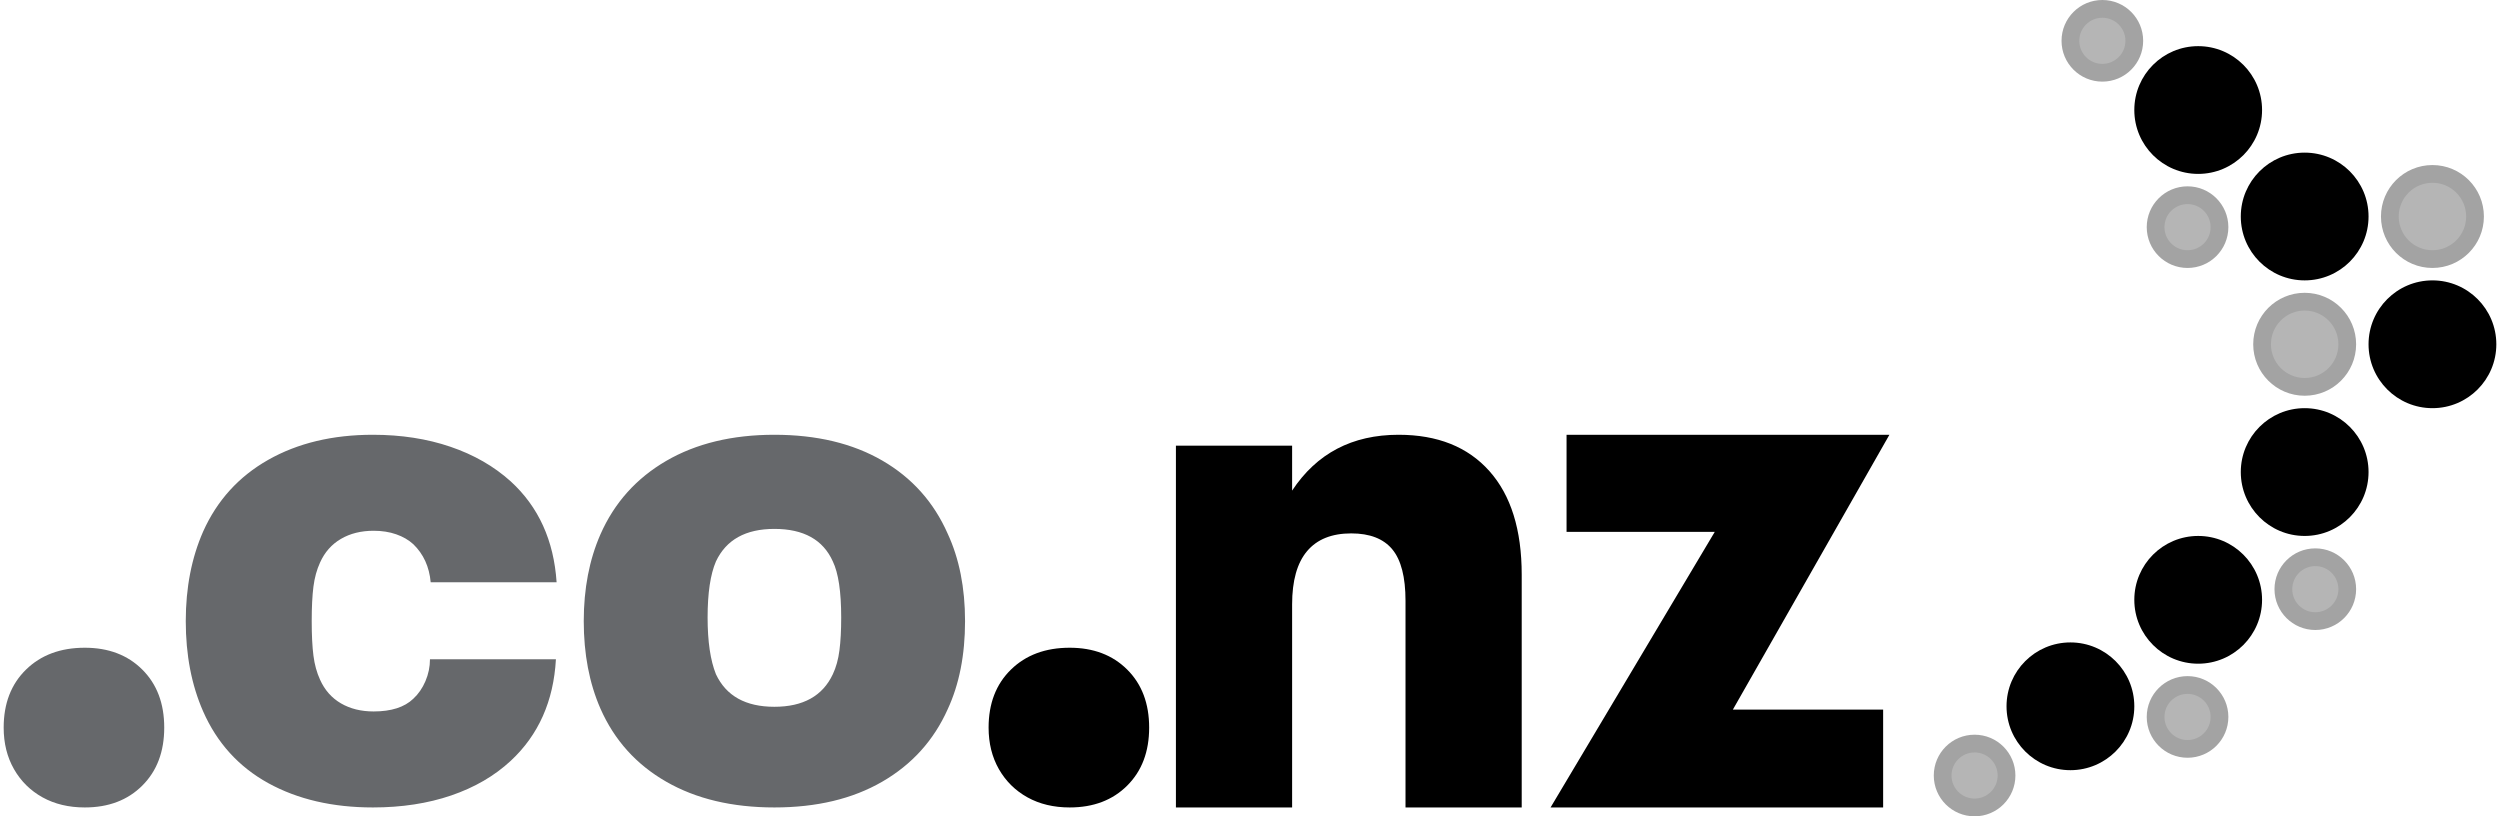
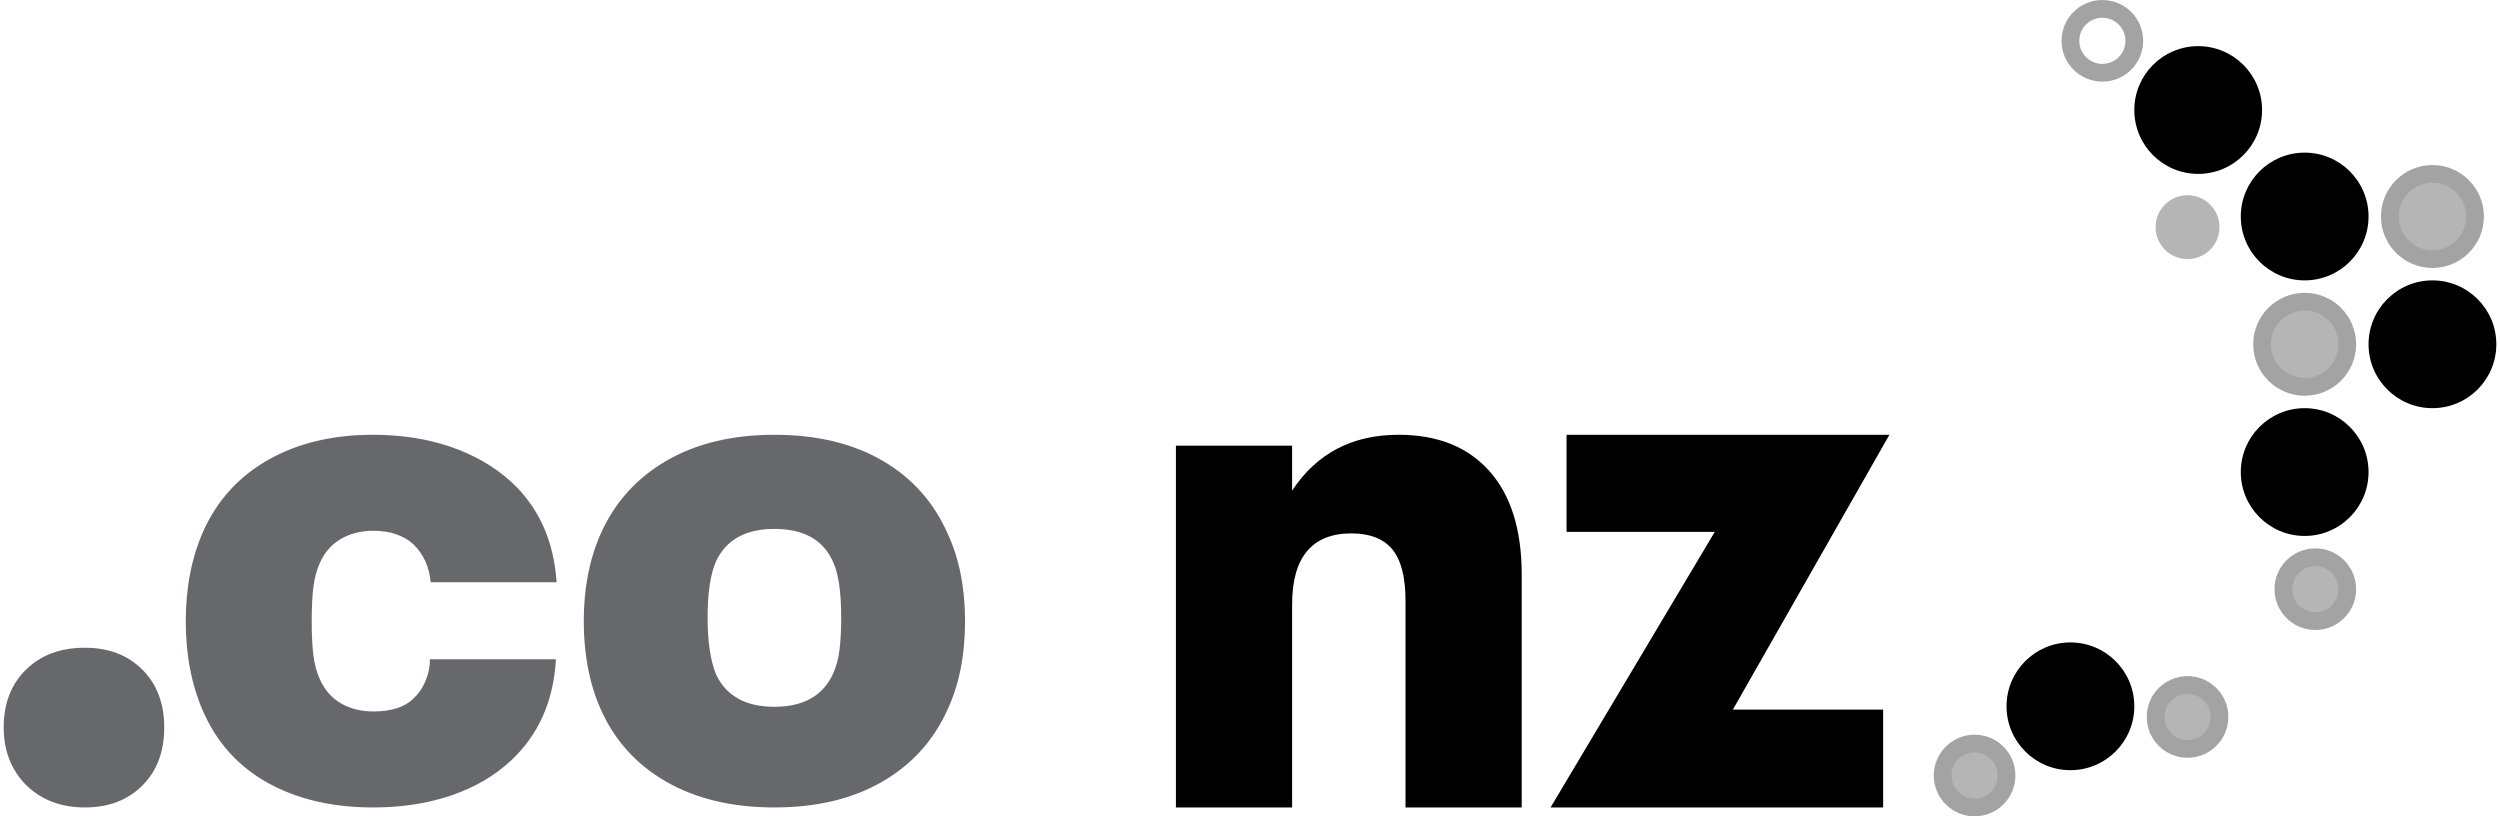
<svg xmlns="http://www.w3.org/2000/svg" width="98" height="32" viewBox="0 0 98 32" fill="none">
  <path d="M83.665 27.687C83.665 29.07 82.543 30.191 81.16 30.191C79.777 30.191 78.656 29.07 78.656 27.687C78.656 26.304 79.777 25.183 81.16 25.183C82.543 25.183 83.665 26.304 83.665 27.687Z" fill="black" />
  <path d="M78.656 30.4C78.656 31.092 78.095 31.652 77.404 31.652C76.712 31.652 76.152 31.092 76.152 30.4C76.152 29.708 76.712 29.148 77.404 29.148C78.095 29.148 78.656 29.708 78.656 30.4Z" fill="#B5B5B5" />
  <path fill-rule="evenodd" clip-rule="evenodd" d="M77.404 29.496C76.904 29.496 76.499 29.901 76.499 30.4C76.499 30.899 76.904 31.304 77.404 31.304C77.903 31.304 78.308 30.899 78.308 30.4C78.308 29.901 77.903 29.496 77.404 29.496ZM75.804 30.4C75.804 29.516 76.52 28.8 77.404 28.8C78.287 28.8 79.004 29.516 79.004 30.4C79.004 31.284 78.287 32 77.404 32C76.52 32 75.804 31.284 75.804 30.4Z" fill="#A3A3A3" />
  <path d="M87.004 28.104C87.004 28.796 86.443 29.357 85.752 29.357C85.06 29.357 84.499 28.796 84.499 28.104C84.499 27.413 85.06 26.852 85.752 26.852C86.443 26.852 87.004 27.413 87.004 28.104Z" fill="#B5B5B5" />
  <path fill-rule="evenodd" clip-rule="evenodd" d="M85.752 27.2C85.252 27.2 84.847 27.605 84.847 28.104C84.847 28.604 85.252 29.009 85.752 29.009C86.251 29.009 86.656 28.604 86.656 28.104C86.656 27.605 86.251 27.2 85.752 27.2ZM84.152 28.104C84.152 27.221 84.868 26.504 85.752 26.504C86.635 26.504 87.352 27.221 87.352 28.104C87.352 28.988 86.635 29.704 85.752 29.704C84.868 29.704 84.152 28.988 84.152 28.104Z" fill="#A3A3A3" />
  <path d="M92.012 23.096C92.012 23.787 91.452 24.348 90.76 24.348C90.069 24.348 89.508 23.787 89.508 23.096C89.508 22.404 90.069 21.843 90.76 21.843C91.452 21.843 92.012 22.404 92.012 23.096Z" fill="#B5B5B5" />
  <path fill-rule="evenodd" clip-rule="evenodd" d="M90.76 22.191C90.261 22.191 89.856 22.596 89.856 23.096C89.856 23.595 90.261 24 90.76 24C91.26 24 91.665 23.595 91.665 23.096C91.665 22.596 91.26 22.191 90.76 22.191ZM89.16 23.096C89.16 22.212 89.877 21.496 90.76 21.496C91.644 21.496 92.36 22.212 92.36 23.096C92.36 23.979 91.644 24.696 90.76 24.696C89.877 24.696 89.16 23.979 89.16 23.096Z" fill="#A3A3A3" />
  <path d="M92.013 13.496C92.013 14.418 91.265 15.165 90.343 15.165C89.421 15.165 88.673 14.418 88.673 13.496C88.673 12.574 89.421 11.826 90.343 11.826C91.265 11.826 92.013 12.574 92.013 13.496Z" fill="#B5B5B5" />
  <path fill-rule="evenodd" clip-rule="evenodd" d="M90.343 12.174C89.613 12.174 89.021 12.766 89.021 13.496C89.021 14.226 89.613 14.817 90.343 14.817C91.073 14.817 91.665 14.226 91.665 13.496C91.665 12.766 91.073 12.174 90.343 12.174ZM88.326 13.496C88.326 12.382 89.229 11.478 90.343 11.478C91.457 11.478 92.36 12.382 92.36 13.496C92.36 14.61 91.457 15.513 90.343 15.513C89.229 15.513 88.326 14.61 88.326 13.496Z" fill="#A3A3A3" />
  <path d="M87.004 8.904C87.004 9.596 86.443 10.156 85.752 10.156C85.06 10.156 84.499 9.596 84.499 8.904C84.499 8.213 85.06 7.652 85.752 7.652C86.443 7.652 87.004 8.213 87.004 8.904Z" fill="#B5B5B5" />
-   <path fill-rule="evenodd" clip-rule="evenodd" d="M85.752 8C85.252 8 84.847 8.405 84.847 8.904C84.847 9.404 85.252 9.809 85.752 9.809C86.251 9.809 86.656 9.404 86.656 8.904C86.656 8.405 86.251 8 85.752 8ZM84.152 8.904C84.152 8.021 84.868 7.304 85.752 7.304C86.635 7.304 87.352 8.021 87.352 8.904C87.352 9.788 86.635 10.504 85.752 10.504C84.868 10.504 84.152 9.788 84.152 8.904Z" fill="#A3A3A3" />
-   <path d="M83.665 1.6C83.665 2.292 83.104 2.852 82.412 2.852C81.721 2.852 81.16 2.292 81.16 1.6C81.16 0.908 81.721 0.348 82.412 0.348C83.104 0.348 83.665 0.908 83.665 1.6Z" fill="#B5B5B5" />
  <path fill-rule="evenodd" clip-rule="evenodd" d="M82.412 0.696C81.913 0.696 81.508 1.101 81.508 1.6C81.508 2.099 81.913 2.504 82.412 2.504C82.912 2.504 83.317 2.099 83.317 1.6C83.317 1.101 82.912 0.696 82.412 0.696ZM80.812 1.6C80.812 0.716 81.529 0 82.412 0C83.296 0 84.012 0.716 84.012 1.6C84.012 2.484 83.296 3.2 82.412 3.2C81.529 3.2 80.812 2.484 80.812 1.6Z" fill="#A3A3A3" />
  <path d="M97.021 8.487C97.021 9.409 96.274 10.157 95.352 10.157C94.43 10.157 93.682 9.409 93.682 8.487C93.682 7.565 94.43 6.817 95.352 6.817C96.274 6.817 97.021 7.565 97.021 8.487Z" fill="#B5B5B5" />
  <path fill-rule="evenodd" clip-rule="evenodd" d="M95.352 7.165C94.622 7.165 94.03 7.757 94.03 8.487C94.03 9.217 94.622 9.809 95.352 9.809C96.082 9.809 96.673 9.217 96.673 8.487C96.673 7.757 96.082 7.165 95.352 7.165ZM93.334 8.487C93.334 7.373 94.237 6.47 95.352 6.47C96.466 6.47 97.369 7.373 97.369 8.487C97.369 9.601 96.466 10.504 95.352 10.504C94.237 10.504 93.334 9.601 93.334 8.487Z" fill="#A3A3A3" />
-   <path d="M88.673 23.513C88.673 24.896 87.552 26.017 86.169 26.017C84.786 26.017 83.665 24.896 83.665 23.513C83.665 22.13 84.786 21.009 86.169 21.009C87.552 21.009 88.673 22.13 88.673 23.513Z" fill="black" />
  <path d="M92.847 18.504C92.847 19.887 91.726 21.009 90.343 21.009C88.96 21.009 87.839 19.887 87.839 18.504C87.839 17.121 88.96 16 90.343 16C91.726 16 92.847 17.121 92.847 18.504Z" fill="black" />
  <path d="M97.856 13.496C97.856 14.879 96.735 16 95.352 16C93.969 16 92.847 14.879 92.847 13.496C92.847 12.113 93.969 10.991 95.352 10.991C96.735 10.991 97.856 12.113 97.856 13.496Z" fill="black" />
  <path d="M92.847 8.487C92.847 9.87 91.726 10.991 90.343 10.991C88.96 10.991 87.839 9.87 87.839 8.487C87.839 7.104 88.96 5.983 90.343 5.983C91.726 5.983 92.847 7.104 92.847 8.487Z" fill="black" />
  <path d="M88.673 4.313C88.673 5.696 87.552 6.817 86.169 6.817C84.786 6.817 83.665 5.696 83.665 4.313C83.665 2.93 84.786 1.809 86.169 1.809C87.552 1.809 88.673 2.93 88.673 4.313Z" fill="black" />
  <path fill-rule="evenodd" clip-rule="evenodd" d="M14.619 31.652C15.746 31.652 16.769 31.495 17.687 31.182C18.605 30.868 19.383 30.416 20.019 29.826C21.11 28.812 21.701 27.483 21.792 25.842H16.855C16.855 26.137 16.796 26.423 16.678 26.7C16.56 26.976 16.401 27.207 16.201 27.391C15.855 27.723 15.337 27.889 14.646 27.889C14.155 27.889 13.728 27.783 13.364 27.571C13.001 27.359 12.728 27.05 12.546 26.644C12.419 26.368 12.332 26.054 12.287 25.703C12.242 25.353 12.219 24.901 12.219 24.348C12.219 23.794 12.242 23.343 12.287 22.992C12.332 22.642 12.419 22.328 12.546 22.051C12.728 21.646 13.001 21.337 13.364 21.125C13.728 20.912 14.155 20.806 14.646 20.806C14.973 20.806 15.269 20.852 15.533 20.945C15.796 21.037 16.019 21.166 16.201 21.332C16.601 21.719 16.828 22.217 16.883 22.826H21.819C21.71 21.184 21.11 19.866 20.019 18.869C19.365 18.279 18.578 17.827 17.66 17.514C16.742 17.2 15.728 17.043 14.619 17.043C13.037 17.043 11.669 17.371 10.514 18.026C9.36 18.68 8.509 19.617 7.964 20.834C7.509 21.867 7.282 23.038 7.282 24.348C7.282 25.676 7.509 26.856 7.964 27.889C8.509 29.125 9.36 30.061 10.514 30.698C11.669 31.334 13.037 31.652 14.619 31.652ZM30.356 31.652C32.011 31.652 33.42 31.316 34.584 30.642C35.748 29.969 36.602 29.024 37.148 27.806C37.602 26.829 37.83 25.676 37.83 24.348C37.83 23.038 37.602 21.895 37.148 20.917C36.602 19.681 35.748 18.727 34.584 18.053C33.42 17.38 32.011 17.043 30.356 17.043C28.702 17.043 27.288 17.385 26.115 18.067C24.942 18.75 24.083 19.709 23.538 20.945C23.101 21.941 22.883 23.075 22.883 24.348C22.883 25.639 23.101 26.783 23.538 27.779C24.083 29.015 24.942 29.969 26.115 30.642C27.288 31.316 28.702 31.652 30.356 31.652ZM28.065 26.43C28.465 27.281 29.229 27.706 30.356 27.706C31.484 27.706 32.247 27.281 32.647 26.43C32.775 26.159 32.861 25.847 32.906 25.494C32.952 25.142 32.975 24.712 32.975 24.206C32.975 23.193 32.865 22.46 32.647 22.008C32.266 21.158 31.502 20.733 30.356 20.733C29.229 20.733 28.465 21.158 28.065 22.008C27.847 22.515 27.738 23.247 27.738 24.206C27.738 25.146 27.847 25.888 28.065 26.43Z" fill="#66686B" />
-   <path d="M41.932 31.652C42.862 31.652 43.614 31.367 44.187 30.795C44.76 30.224 45.047 29.466 45.047 28.522C45.047 27.577 44.76 26.819 44.187 26.248C43.614 25.677 42.862 25.391 41.932 25.391C40.98 25.391 40.213 25.677 39.629 26.248C39.045 26.819 38.753 27.577 38.753 28.522C38.753 29.137 38.888 29.68 39.158 30.153C39.429 30.625 39.802 30.993 40.278 31.257C40.753 31.52 41.305 31.652 41.932 31.652Z" fill="black" />
  <path d="M3.324 31.652C4.254 31.652 5.005 31.367 5.578 30.795C6.152 30.224 6.438 29.466 6.438 28.522C6.438 27.577 6.152 26.819 5.578 26.248C5.005 25.677 4.254 25.391 3.324 25.391C2.372 25.391 1.604 25.677 1.02 26.248C0.436 26.819 0.144 27.577 0.144 28.522C0.144 29.137 0.279 29.68 0.55 30.153C0.82 30.625 1.193 30.993 1.669 31.257C2.145 31.52 2.696 31.652 3.324 31.652Z" fill="#66686B" />
  <path d="M50.651 31.652V23.694C50.651 22.766 50.846 22.069 51.237 21.605C51.628 21.141 52.205 20.909 52.969 20.909C53.696 20.909 54.233 21.117 54.578 21.534C54.924 21.951 55.096 22.624 55.096 23.552V31.652H59.651V22.529C59.651 20.767 59.228 19.412 58.383 18.465C57.537 17.517 56.351 17.043 54.824 17.043C53.005 17.043 51.614 17.773 50.651 19.232V17.47H46.096V31.652H50.651Z" fill="black" />
  <path d="M73.819 31.652V27.817H67.928L74.065 17.043H61.409V20.849H67.219L60.782 31.652H73.819Z" fill="black" />
</svg>